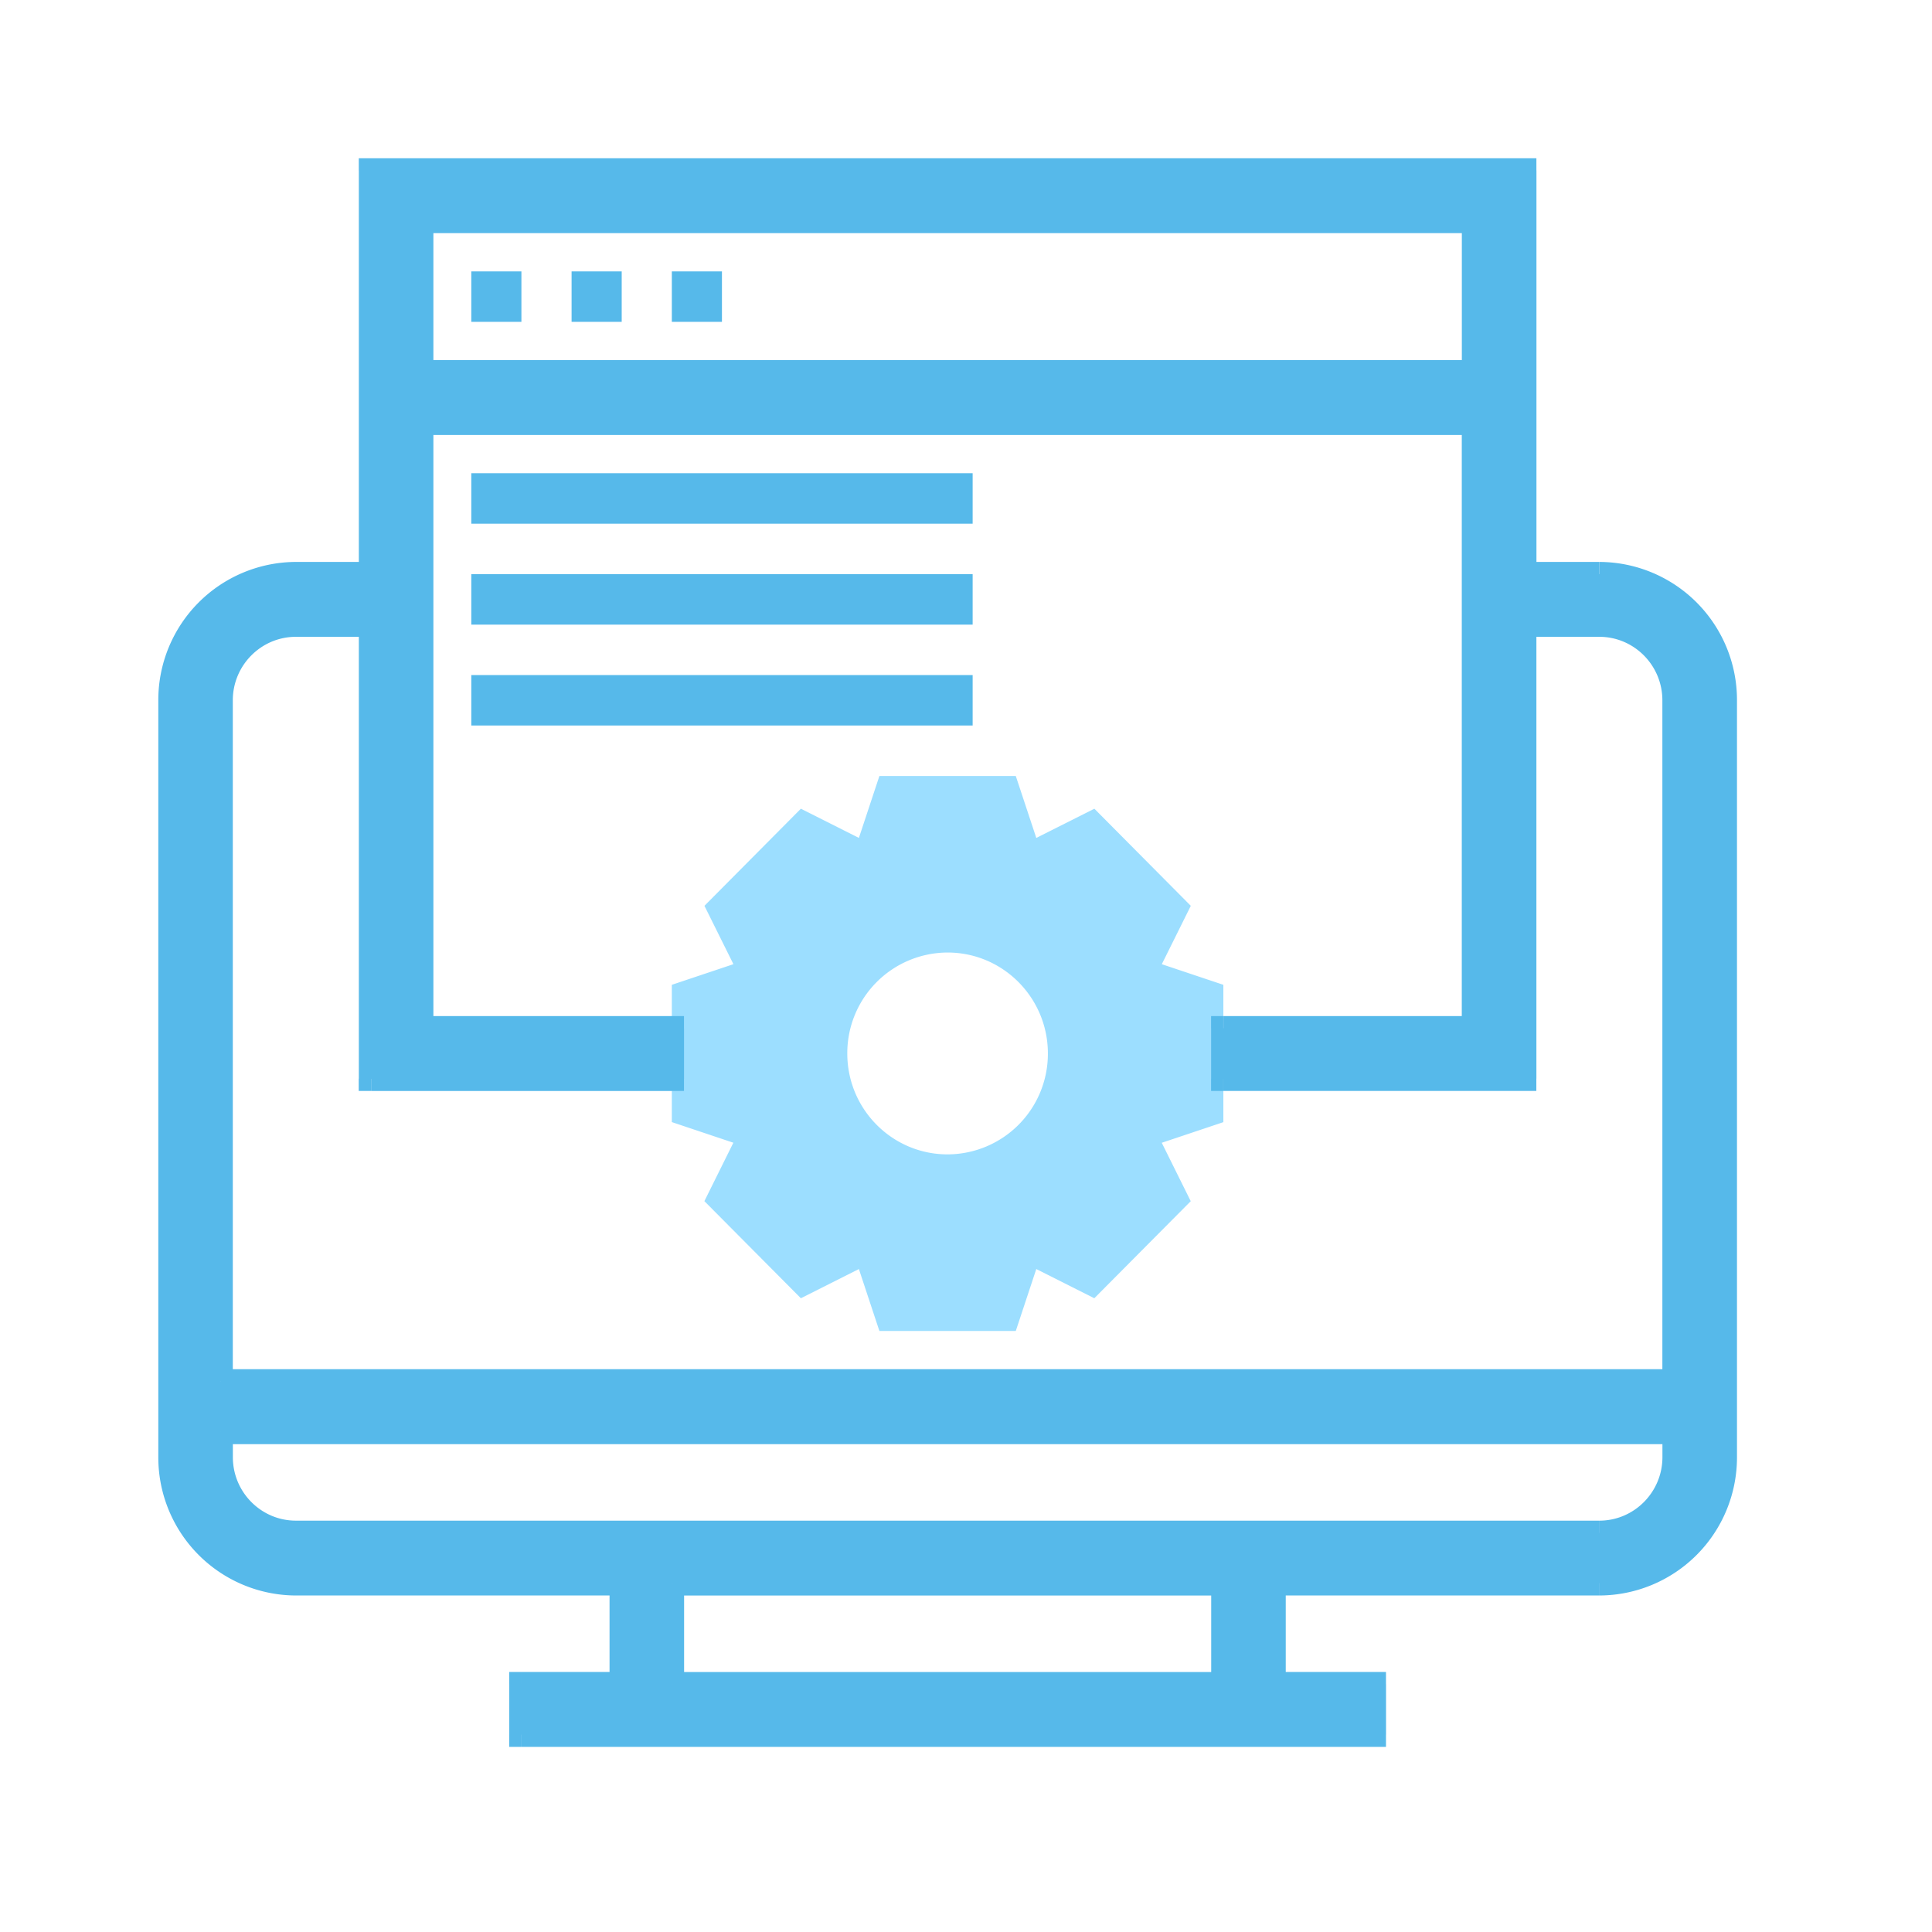
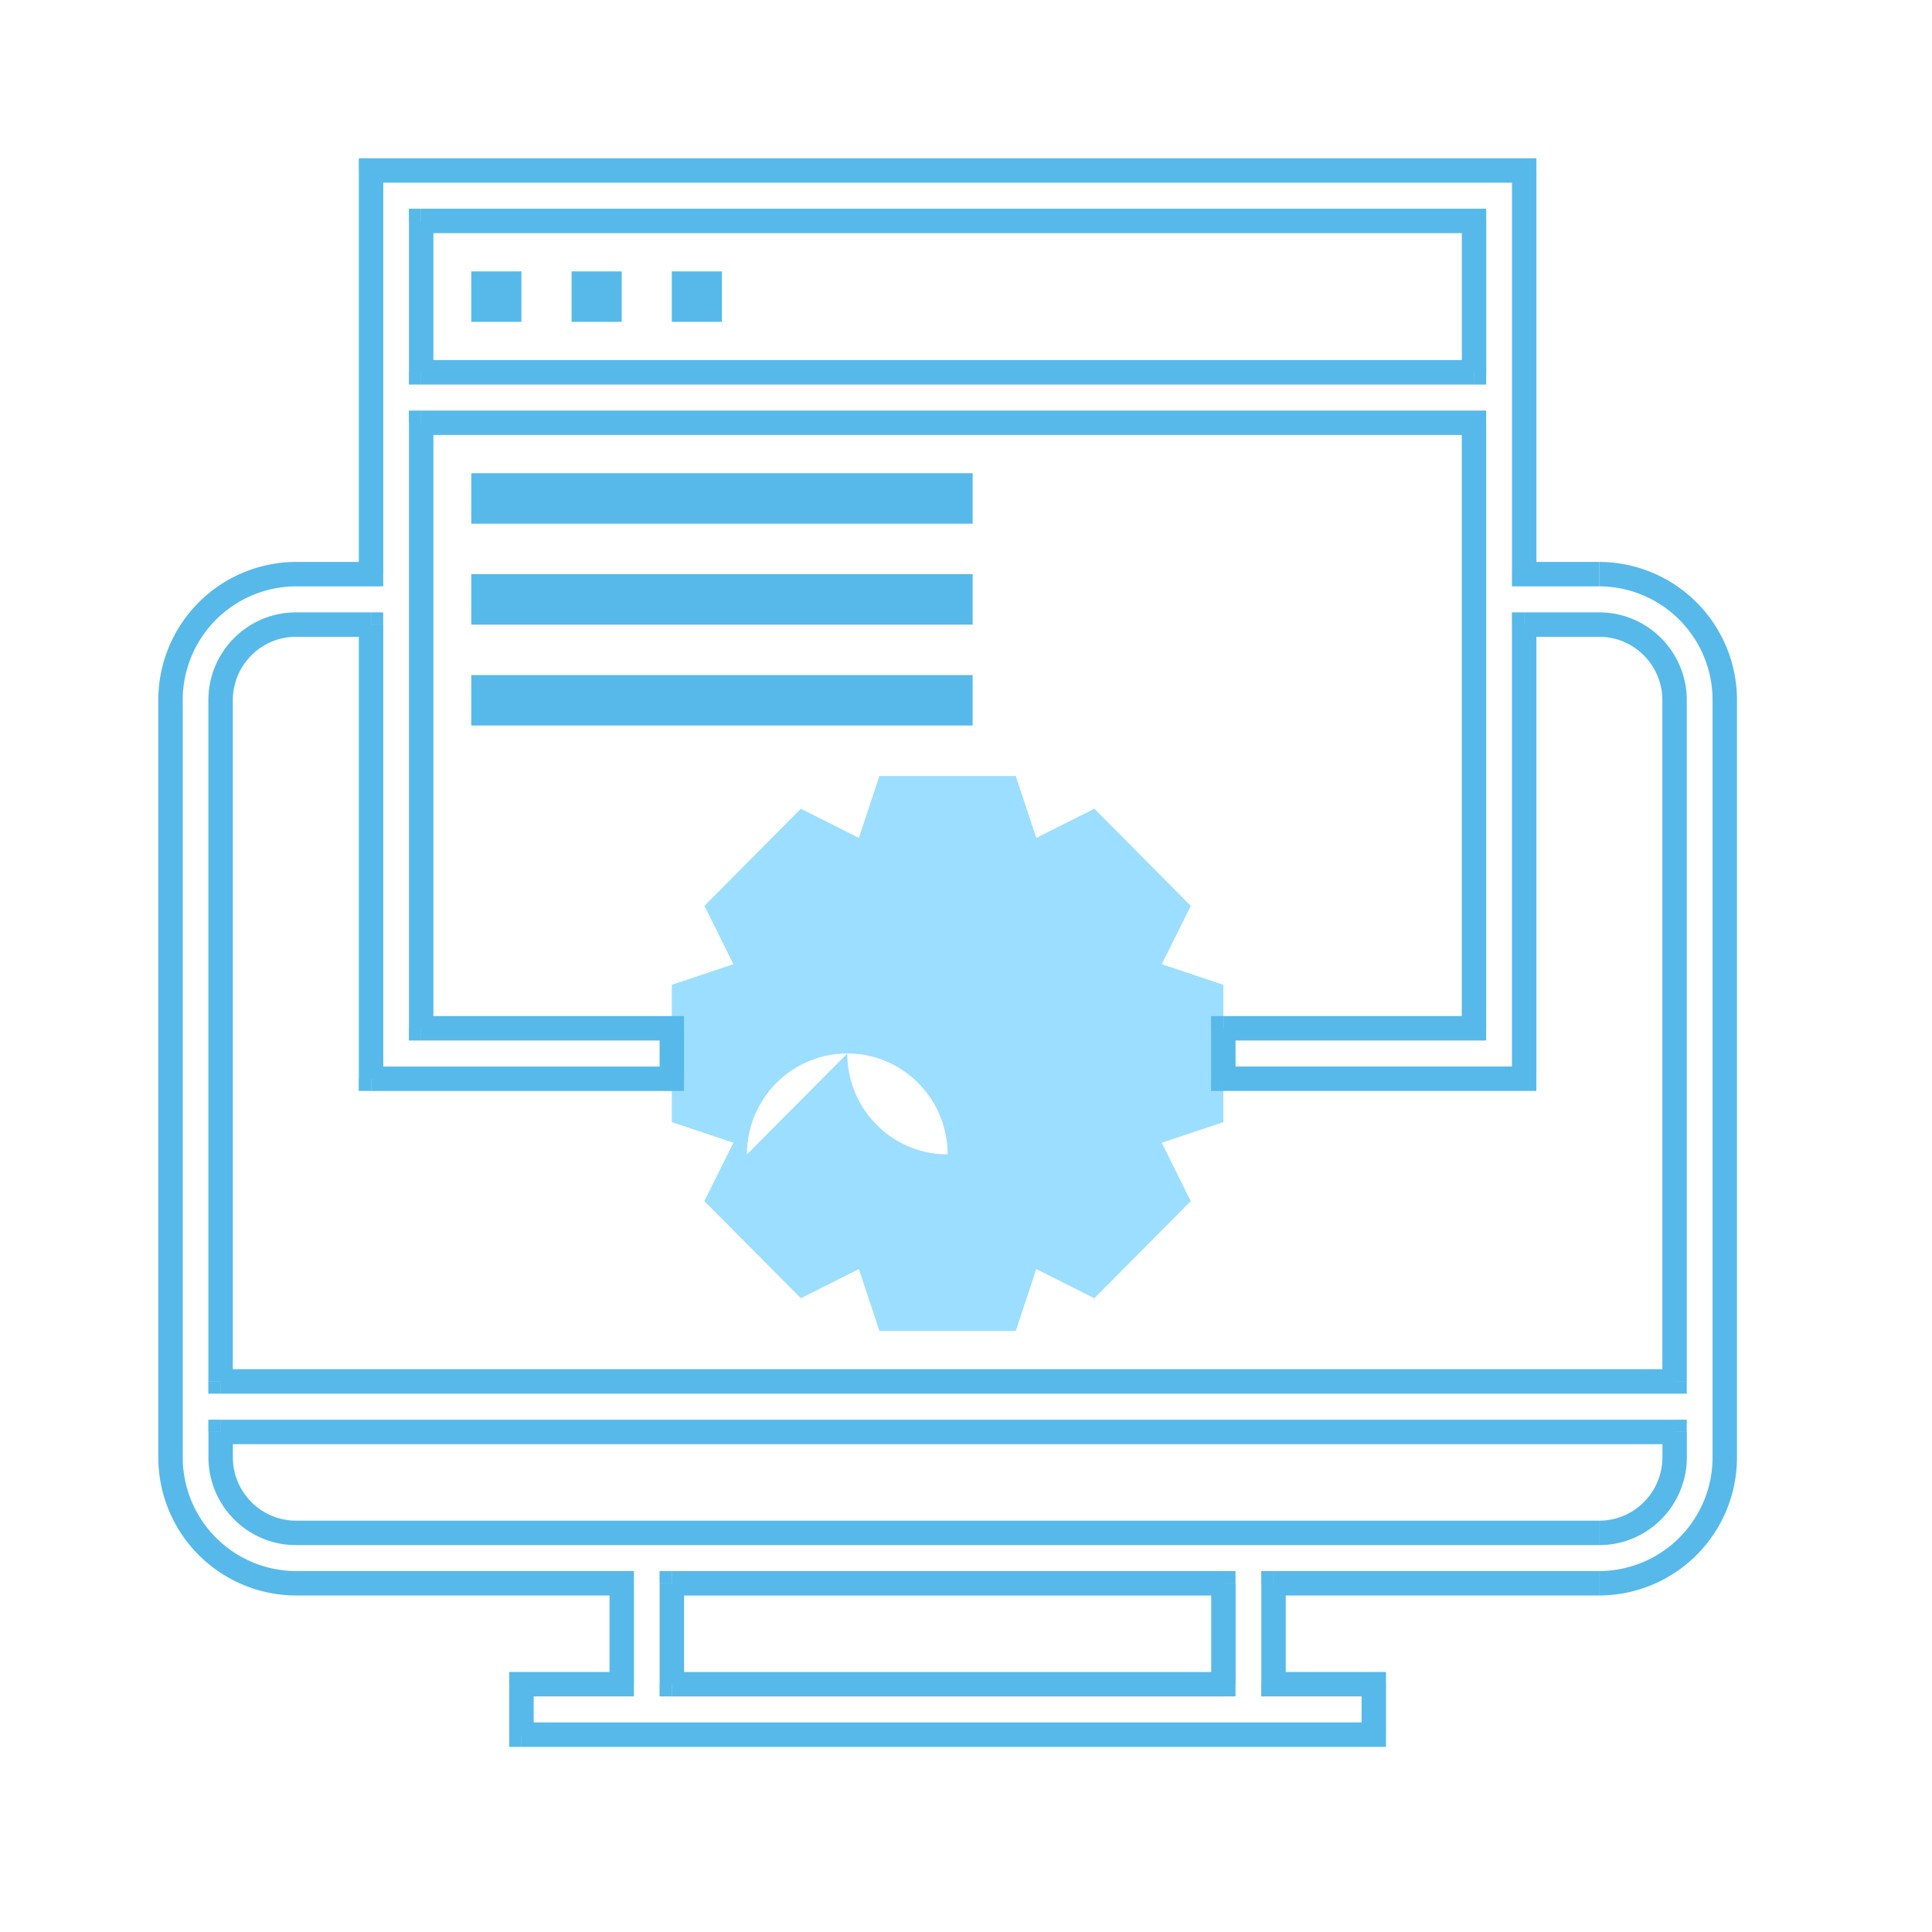
<svg xmlns="http://www.w3.org/2000/svg" width="34" height="34" fill="none">
-   <path fill-rule="evenodd" clip-rule="evenodd" d="M20.445 16.968l1.084.363v2.417l-1.084.363.51 1.028-1.697 1.708-1.021-.514-.361 1.09h-2.4l-.361-1.09-1.021.514-1.698-1.709.51-1.028-1.083-.363v-2.416l1.084-.363-.51-1.027 1.697-1.709 1.021.514.361-1.09h2.4l.361 1.09 1.022-.514 1.697 1.709-.51 1.027zm-5.534 1.572c0 .98.79 1.775 1.765 1.775a1.77 1.77 0 001.765-1.776c0-.98-.79-1.776-1.765-1.776a1.77 1.77 0 00-1.765 1.776z" fill="#9CDEFF" />
-   <path fill-rule="evenodd" clip-rule="evenodd" d="M28.146 10.104h-1.323V3H6.529v7.104H5.206A2.215 2.215 0 003 12.324v13.32c0 1.223.99 2.219 2.206 2.219h5.735v1.776H9.176v.888h15v-.888H22.41v-1.776h5.735a2.215 2.215 0 002.206-2.22v-13.32c0-1.223-.99-2.22-2.206-2.22zM25.94 3.888v2.664H7.412V3.888H25.94zM6.53 10.992H5.205a1.33 1.33 0 00-1.324 1.332V24.31H29.47V12.324a1.33 1.33 0 00-1.324-1.332h-1.323v7.991h-5.294v-.887h4.411V7.44H7.412v10.656h4.411v.887H6.53v-7.991zm14.999 18.647h-9.706v-1.776h9.706v1.776zM5.206 26.975h22.94a1.33 1.33 0 001.324-1.332V25.2H3.882v.444a1.33 1.33 0 001.324 1.332z" fill="#56B9EA" />
+   <path fill-rule="evenodd" clip-rule="evenodd" d="M20.445 16.968l1.084.363v2.417l-1.084.363.51 1.028-1.697 1.708-1.021-.514-.361 1.09h-2.4l-.361-1.09-1.021.514-1.698-1.709.51-1.028-1.083-.363v-2.416l1.084-.363-.51-1.027 1.697-1.709 1.021.514.361-1.09h2.4l.361 1.09 1.022-.514 1.697 1.709-.51 1.027zm-5.534 1.572c0 .98.79 1.775 1.765 1.775c0-.98-.79-1.776-1.765-1.776a1.77 1.77 0 00-1.765 1.776z" fill="#9CDEFF" />
  <path d="M26.823 10.104h-.215v.215h.215v-.215zm0-7.104h.215v-.215h-.215V3zM6.529 3v-.215h-.215V3h.215zm0 7.104v.215h.215v-.215H6.53zm4.412 17.759h.215v-.215h-.215v.215zm0 1.776v.215h.215v-.215h-.215zm-1.765 0v-.215h-.215v.215h.215zm0 .888h-.215v.215h.215v-.215zm15 0v.215h.215v-.215h-.215zm0-.888h.215v-.215h-.215v.215zm-1.765 0h-.215v.215h.215v-.215zm0-1.776v-.215h-.215v.215h.215zm3.53-21.311v.215h.214v-.215h-.215zm0-2.664h.214v-.215h-.215v.215zM7.41 6.552h-.215v.215h.216v-.215zm0-2.664v-.215h-.215v.215h.216zm-.882 7.104h.215v-.215H6.53v.215zm-2.647 13.32h-.215v.214h.215v-.215zm25.588 0v.214h.215v-.215h-.215zm-2.647-13.32v-.215h-.215v.215h.215zm0 7.991v.216h.215v-.216h-.215zm-5.294 0h-.215v.216h.215v-.216zm0-.887v-.215h-.215v.215h.215zm4.411 0v.215h.215v-.215h-.215zm0-10.656h.215v-.215h-.215v.215zm-18.528 0v-.215h-.216v.215h.216zm0 10.656h-.216v.215h.216v-.215zm4.411 0h.215v-.215h-.215v.215zm0 .887v.216h.215v-.216h-.215zm-5.294 0h-.215v.216h.215v-.216zm5.294 10.656h-.215v.215h.215v-.215zm9.706 0v.215h.215v-.215h-.215zm-9.706-1.776v-.215h-.215v.215h.215zm9.706 0h.215v-.215h-.215v.215zm7.94-2.664h.216v-.215h-.215v.215zm-25.587 0v-.215h-.215v.215h.215zm22.94-14.88h1.324v-.43h-1.323v.43zM26.609 3v7.104h.43V3h-.43zM6.53 3.215h20.294v-.43H6.529v.43zm.215 6.889V3h-.43v7.104h.43zm-1.538.215H6.53v-.43H5.206v.43zm-1.991 2.005a2 2 0 011.99-2.005v-.43a2.43 2.43 0 00-2.42 2.435h.43zm0 13.32v-13.32h-.43v13.32h.43zm1.99 2.004a2 2 0 01-1.99-2.005h-.43a2.43 2.43 0 002.42 2.435v-.43zm5.736 0H5.206v.43h5.735v-.43zm.215 1.99v-1.775h-.43v1.776h.43zm-1.98.216h1.765v-.43H9.176v.43zm.215.673v-.888h-.43v.888h.43zm14.785-.215h-15v.43h15v-.43zm-.215-.673v.888h.43v-.888h-.43zm-1.55.215h1.765v-.43H22.41v.43zm-.215-1.991v1.776h.43v-1.776h-.43zm5.95-.215h-5.735v.43h5.735v-.43zm1.991-2.005a2 2 0 01-1.99 2.005v.43a2.43 2.43 0 002.42-2.435h-.43zm0-13.32v13.32h.43v-13.32h-.43zm-1.99-2.004a2 2 0 011.99 2.005h.43a2.43 2.43 0 00-2.42-2.435v.43zm-1.992-3.767V3.888h-.43v2.664h.43zm-18.743.215H25.94v-.43H7.412v.43zm-.216-2.879v2.664h.43V3.888h-.43zm18.744-.215H7.412v.43H25.94v-.43zM5.206 11.207h1.323v-.43H5.206v.43zm-1.109 1.117c0-.617.5-1.117 1.109-1.117v-.43c-.85 0-1.539.695-1.539 1.547h.43zm0 11.987V12.324h-.43V24.31h.43zm25.373-.215H3.882v.43H29.47v-.43zm-.215-11.772V24.31h.43V12.324h-.43zm-1.109-1.117c.61 0 1.109.5 1.109 1.117h.43c0-.852-.69-1.547-1.539-1.547v.43zm-1.323 0h1.323v-.43h-1.323v.43zm.215 7.776v-7.991h-.43v7.991h.43zm-5.51.216h5.295v-.43h-5.294v.43zm-.214-1.103v.887h.43v-.887h-.43zm4.626-.215h-4.41v.43h4.411v-.43zM25.725 7.44v10.656h.43V7.44h-.43zm-18.313.215H25.94v-.43H7.412v.43zm.215 10.44V7.44h-.43v10.656h.43zm4.196-.214H7.412v.43h4.411v-.43zm.215 1.102v-.887h-.43v.887h.43zM6.53 19.2h5.294v-.43H6.53v.43zm-.215-8.207v7.991h.43v-7.991h-.43zm5.51 18.862h9.705v-.43h-9.706v.43zm-.216-1.99v1.775h.43v-1.776h-.43zm9.92-.216h-9.705v.43h9.706v-.43zm.216 1.991v-1.776h-.43v1.776h.43zm6.402-2.879H5.206v.43h22.94v-.43zm1.109-1.117c0 .617-.5 1.117-1.109 1.117v.43c.85 0 1.539-.695 1.539-1.547h-.43zm0-.444v.444h.43V25.2h-.43zm-25.373.215H29.47v-.43H3.882v.43zm.215.23V25.2h-.43v.444h.43zm1.109 1.116c-.61 0-1.109-.5-1.109-1.117h-.43c0 .852.689 1.547 1.539 1.547v-.43zM8.294 4.776h.882v.888h-.882zm1.765 0h.882v.888h-.882zm1.764 0h.882v.888h-.882zM8.294 8.328h8.823v.888H8.294zm0 1.776h8.823v.888H8.294zm0 1.776h8.823v.888H8.294z" fill="#56B9EA" />
</svg>